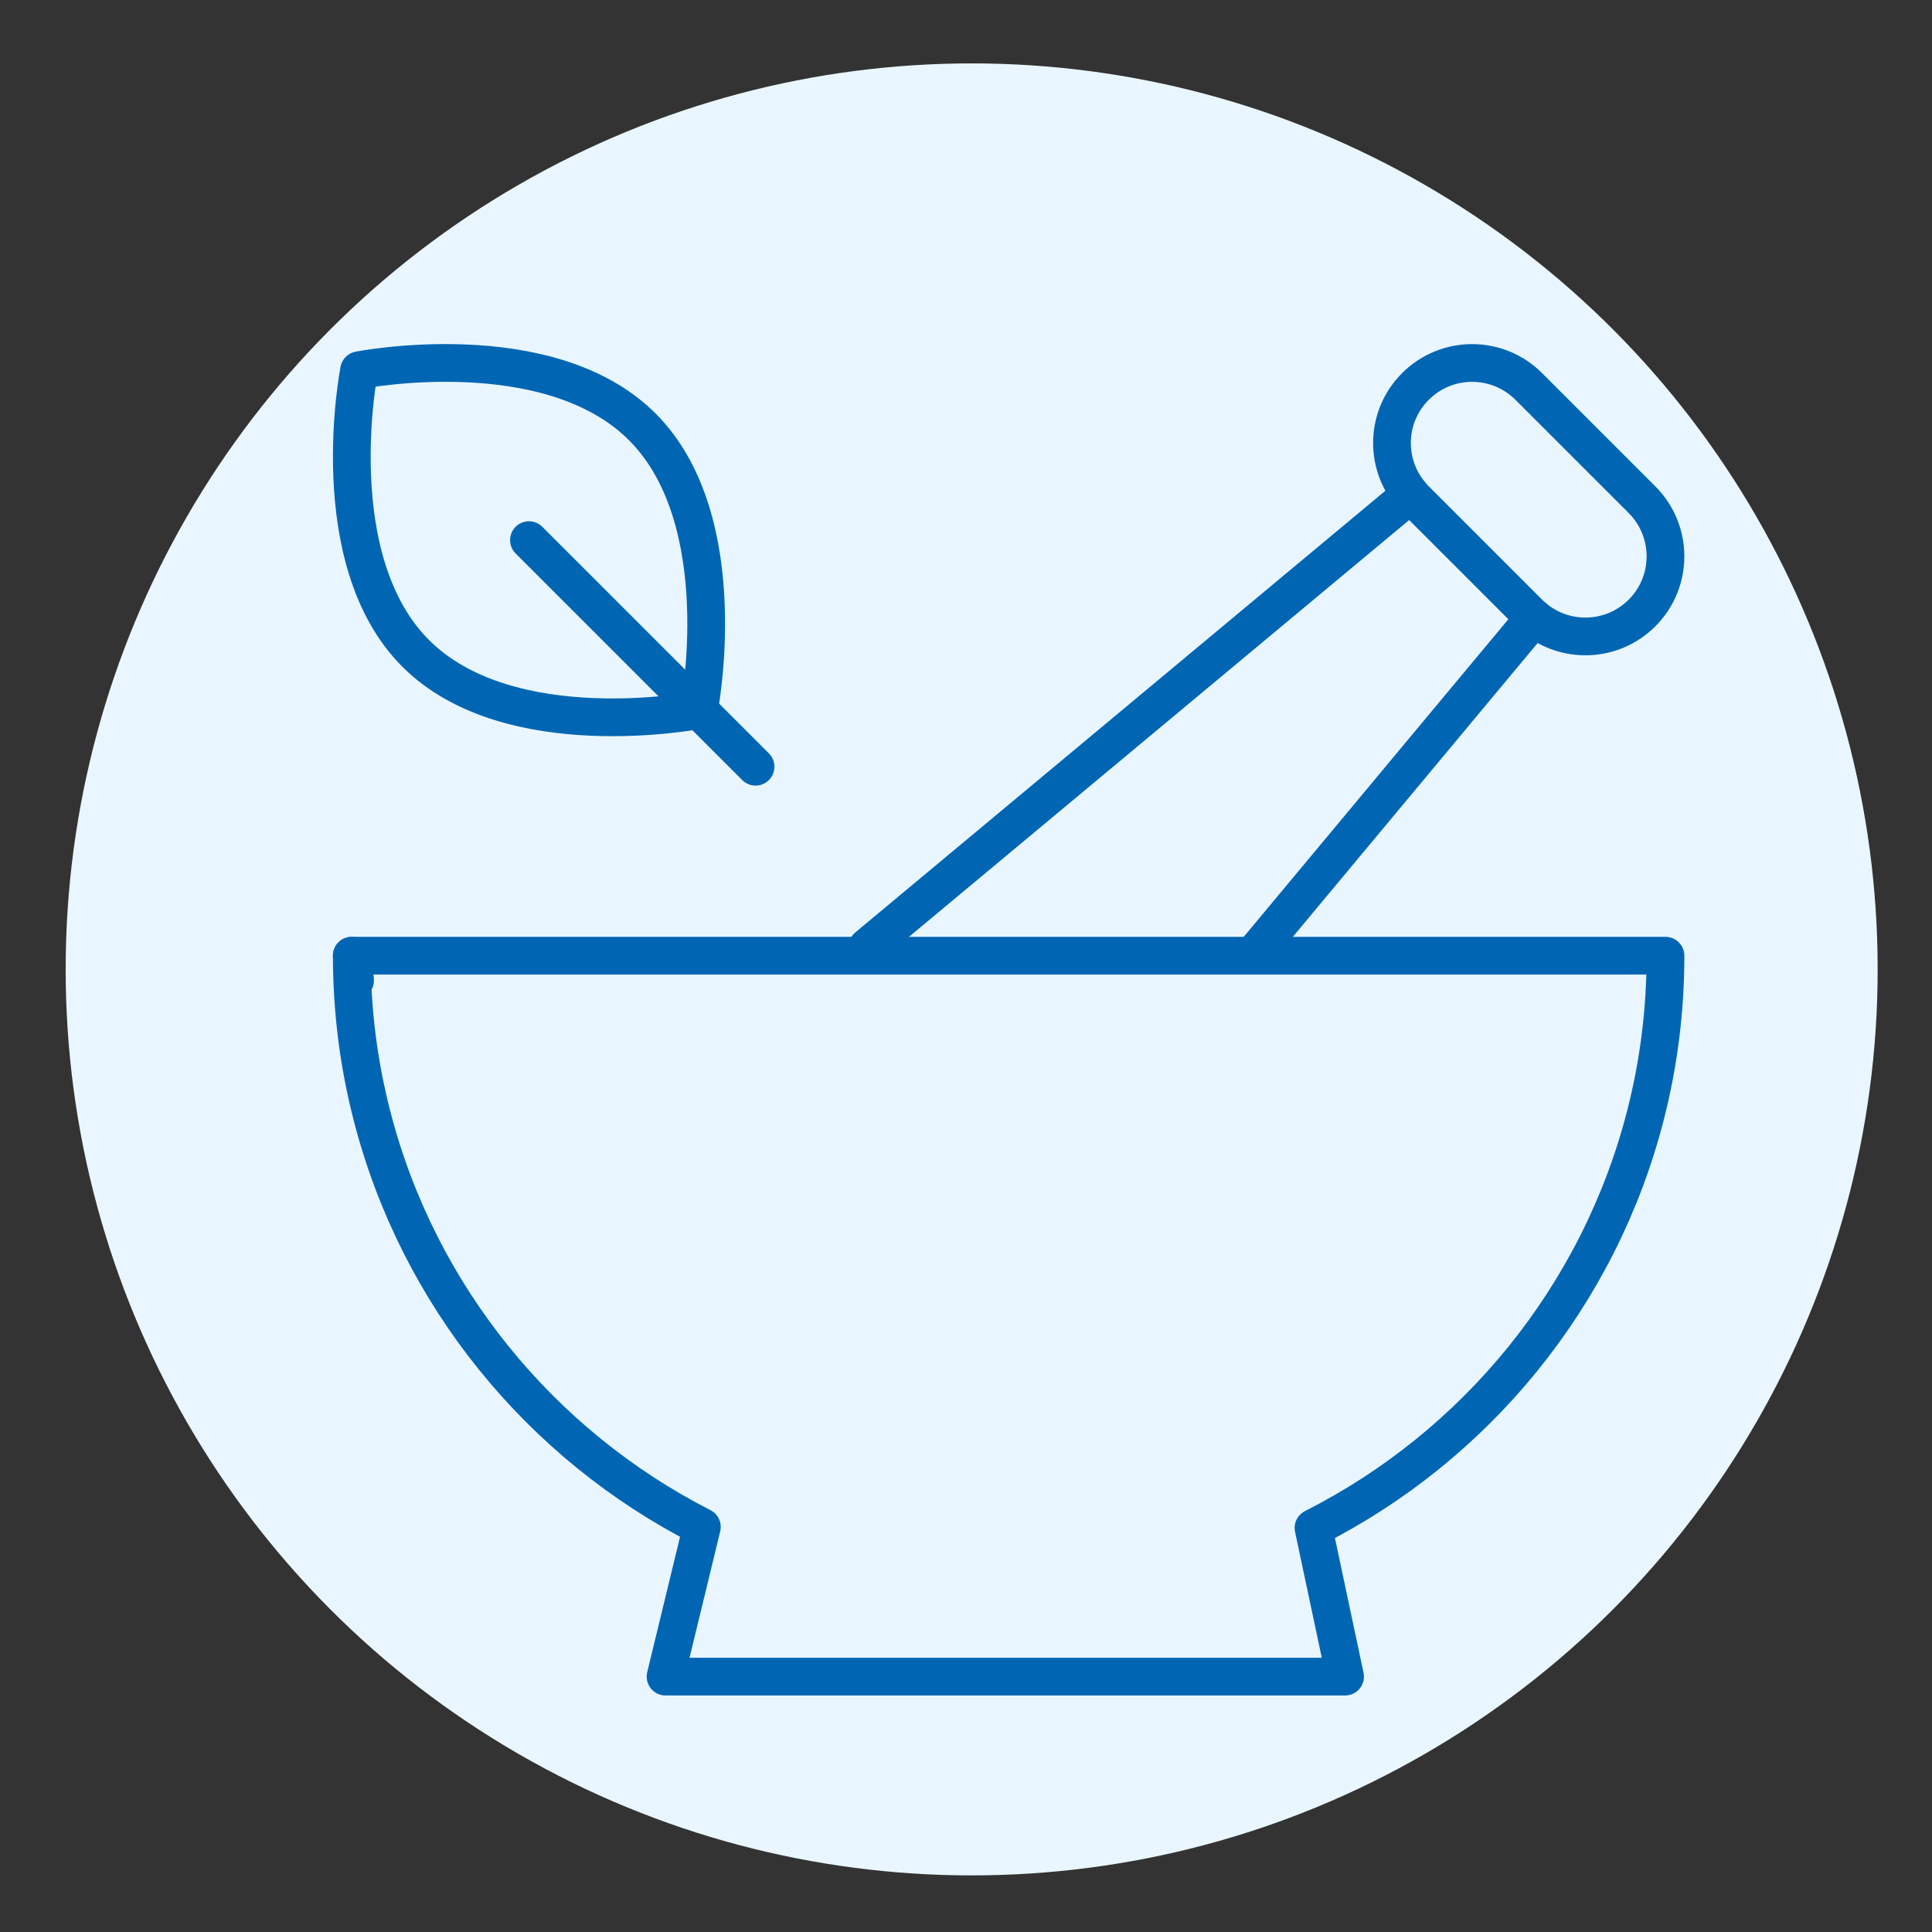
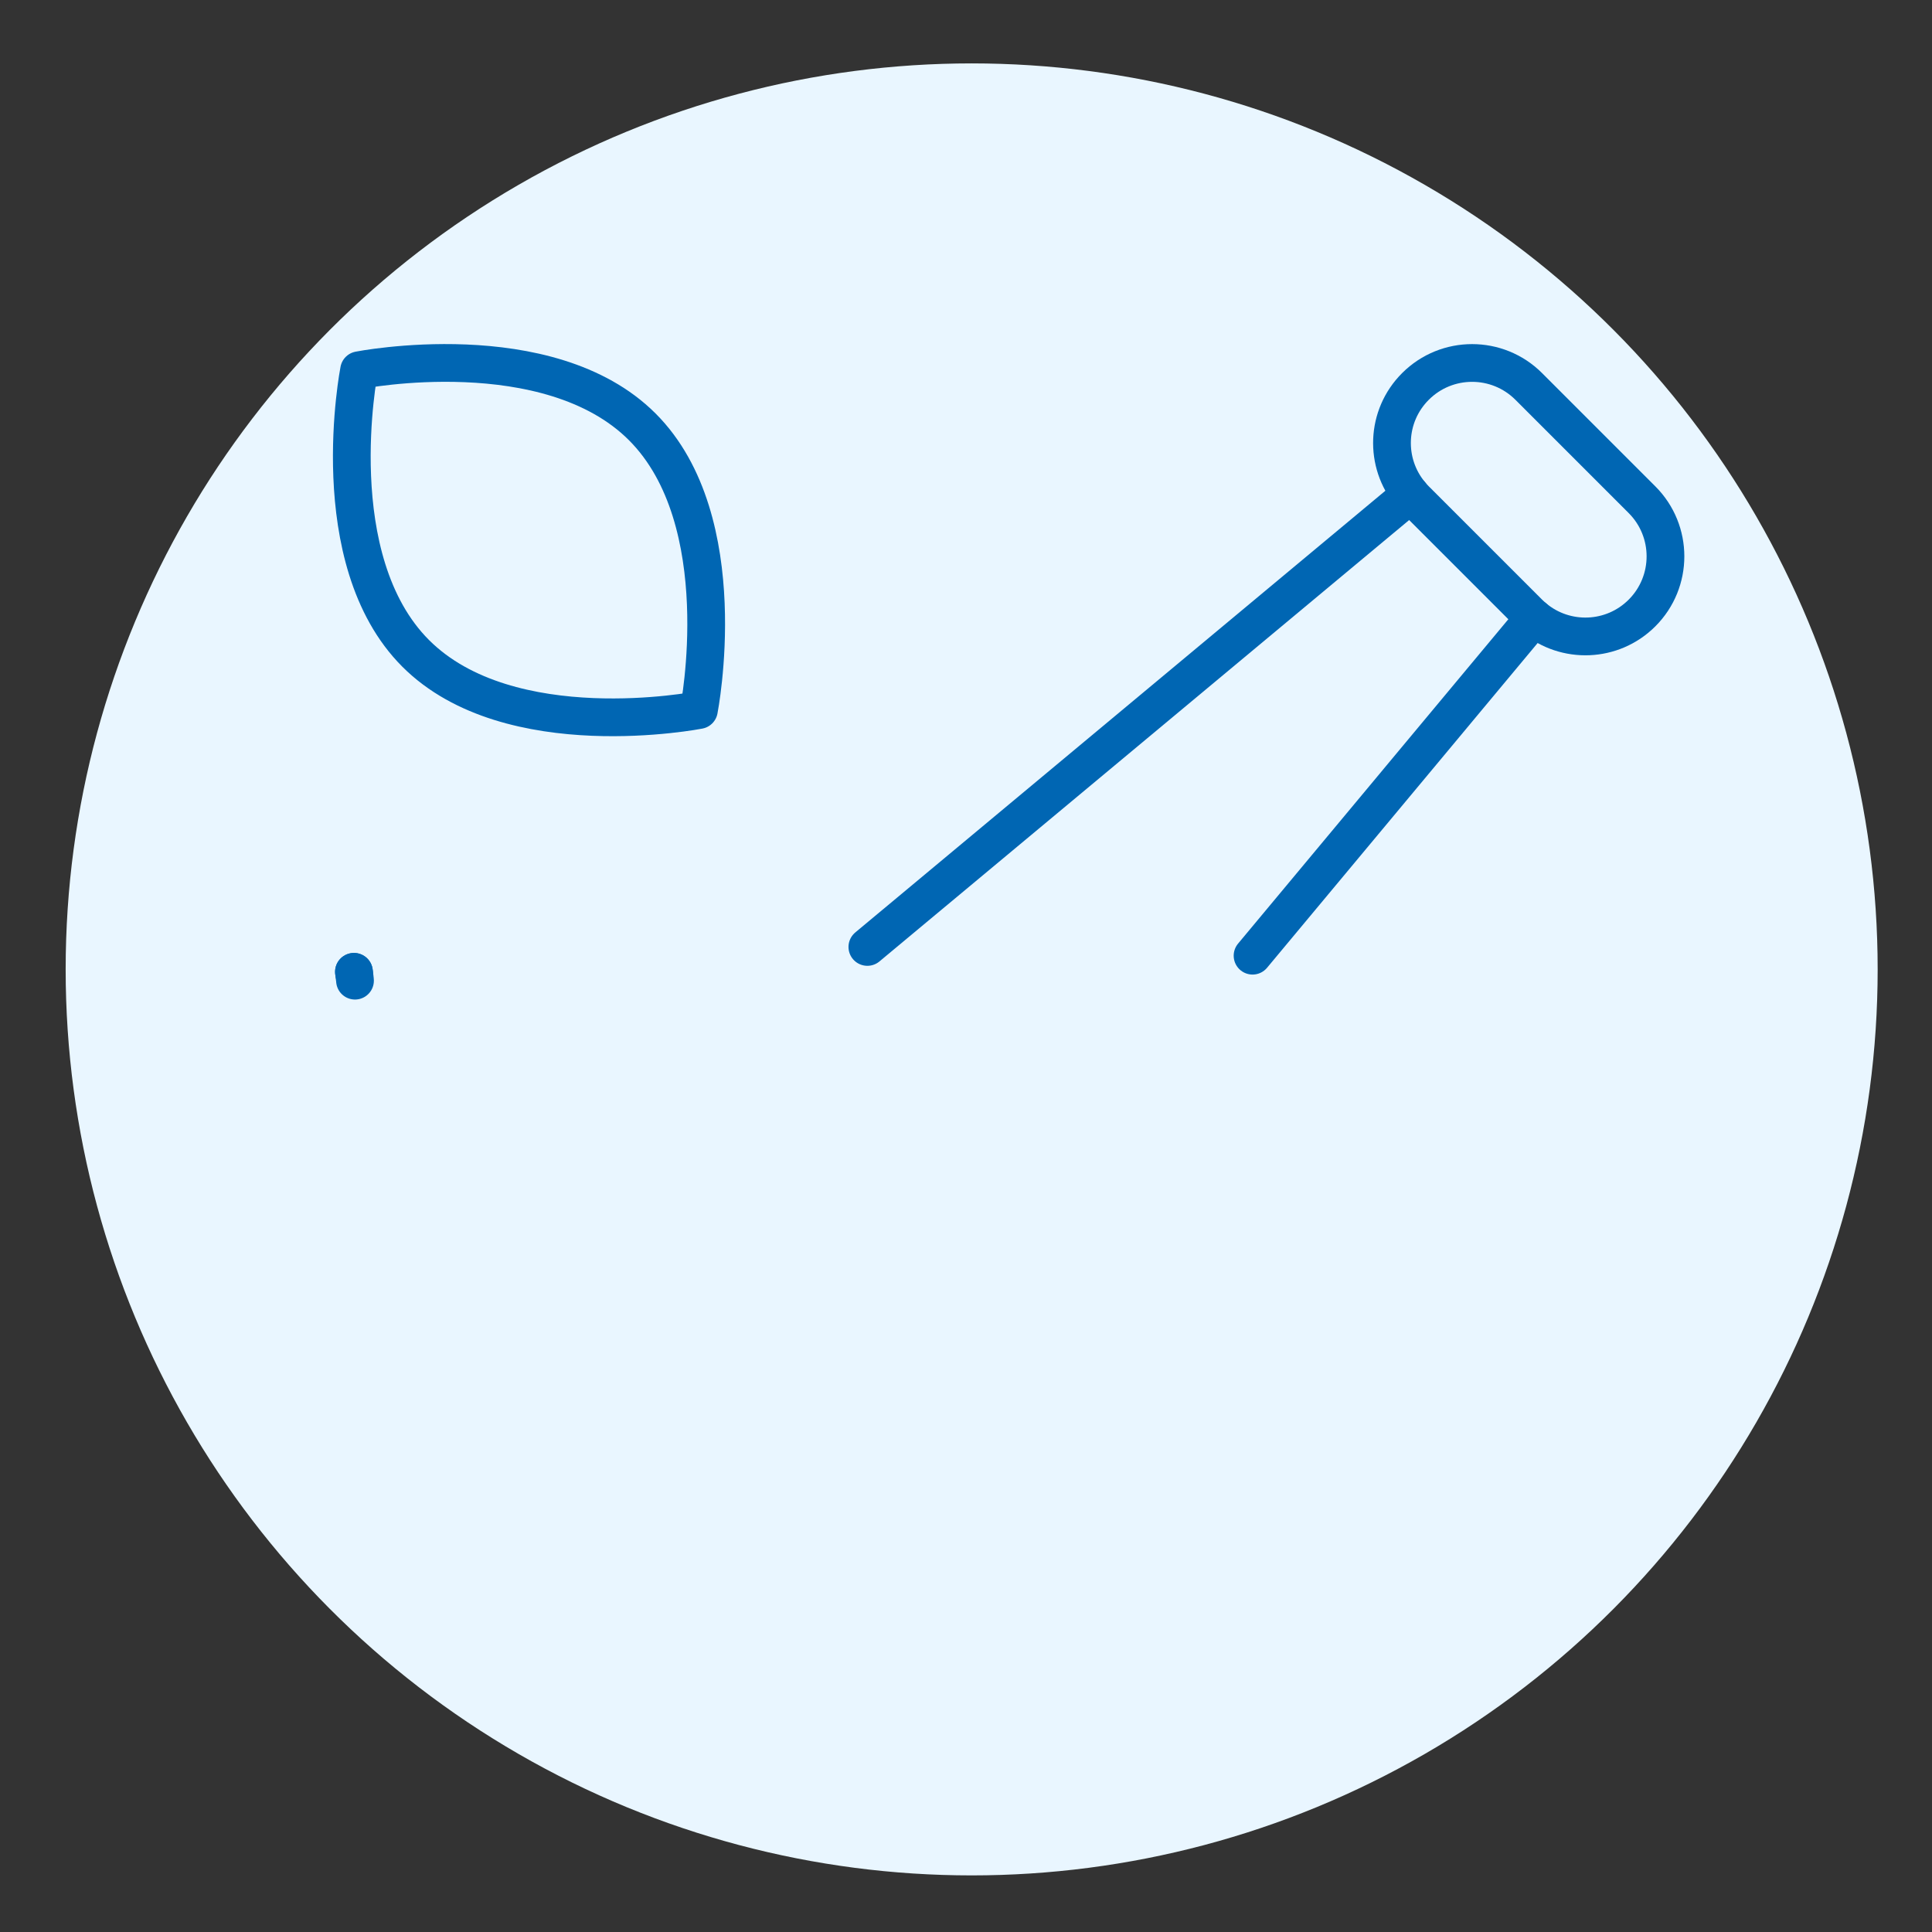
<svg xmlns="http://www.w3.org/2000/svg" id="Layer_1" version="1.1" viewBox="0 0 512 512">
  <rect x="0" y="0" width="512" height="512" fill="#333333" stroke="none" />
  <defs>
    <style>
      .st0 {
        fill: none;
        stroke: #0066b3;
        stroke-linecap: round;
        stroke-linejoin: round;
        stroke-width: 10px;
      }

      .st1 {
        fill: #e9f6ff;
      }
    </style>
  </defs>
  <g id="Layer_1-2">
    <circle class="st1" cx="257.5" cy="256.9" r="240.1" />
  </g>
  <path id="path510" class="st0" d="M406.55,163.73c-.49-.4-.96-.83-1.42-1.29l-30.02-30.02c-.46-.46-.89-.93-1.29-1.42-6.98-8.34-6.55-20.77,1.29-28.59,8.29-8.29,21.73-8.29,30.02,0l30.02,30.02c8.29,8.29,8.29,21.73,0,30.02-7.83,7.83-20.26,8.26-28.59,1.29Z" />
  <path id="path514" class="st0" d="M229.86,250.95l143.95-119.95" />
  <path id="path518" class="st0" d="M406.54,163.74l-74.6,89.53" />
  <path id="path522" class="st0" d="M93.86,258.01l-.06-.47" />
-   <path id="path526" class="st0" d="M93.99,258.96l-.04-.29" />
  <path id="path530" class="st0" d="M93.8,257.54c.02.17.11.86.13,1.02.09.67.1.7.01.11.01.11.03.2.04.29.08.61.08.64.01.14.03.18.05.33.06.45.04.3.04.31.01.11,0,.01,0,.04,0,.05.02.18.02.18.02.18" />
-   <path id="path534" class="st0" d="M93.8,257.54c-.04-.34-.1-.72-.16-1.15-.04-.25-.06-.42-.04-.33-.01-.11-.03-.23-.05-.34-.07-.57-.09-.74-.04-.37-.02-.12-.04-.25-.06-.38-.1-.76-.12-.91-.05-.4-.06-.41-.11-.84-.18-1.31" />
-   <path id="path538" class="st0" d="M93.23,253.27c0,14.66,1.85,28.88,5.36,42.46,12.23,47.56,44.57,87.07,87.41,108.92l-9.62,39.67h180.08l-8.37-39.41c43.1-21.8,75.64-61.43,87.93-109.18,3.5-13.57,5.35-27.79,5.35-42.46H93.23" />
  <path id="path542" class="st0" d="M170.21,113.12c24.87,24.87,15.01,75.05,15.01,75.05,0,0-50.18,9.86-75.05-15.01-24.87-24.87-15.01-75.05-15.01-75.05,0,0,50.18-9.86,75.05,15.01Z" />
-   <path id="path546" class="st0" d="M140.18,143.14l60.05,60.05" />
</svg>